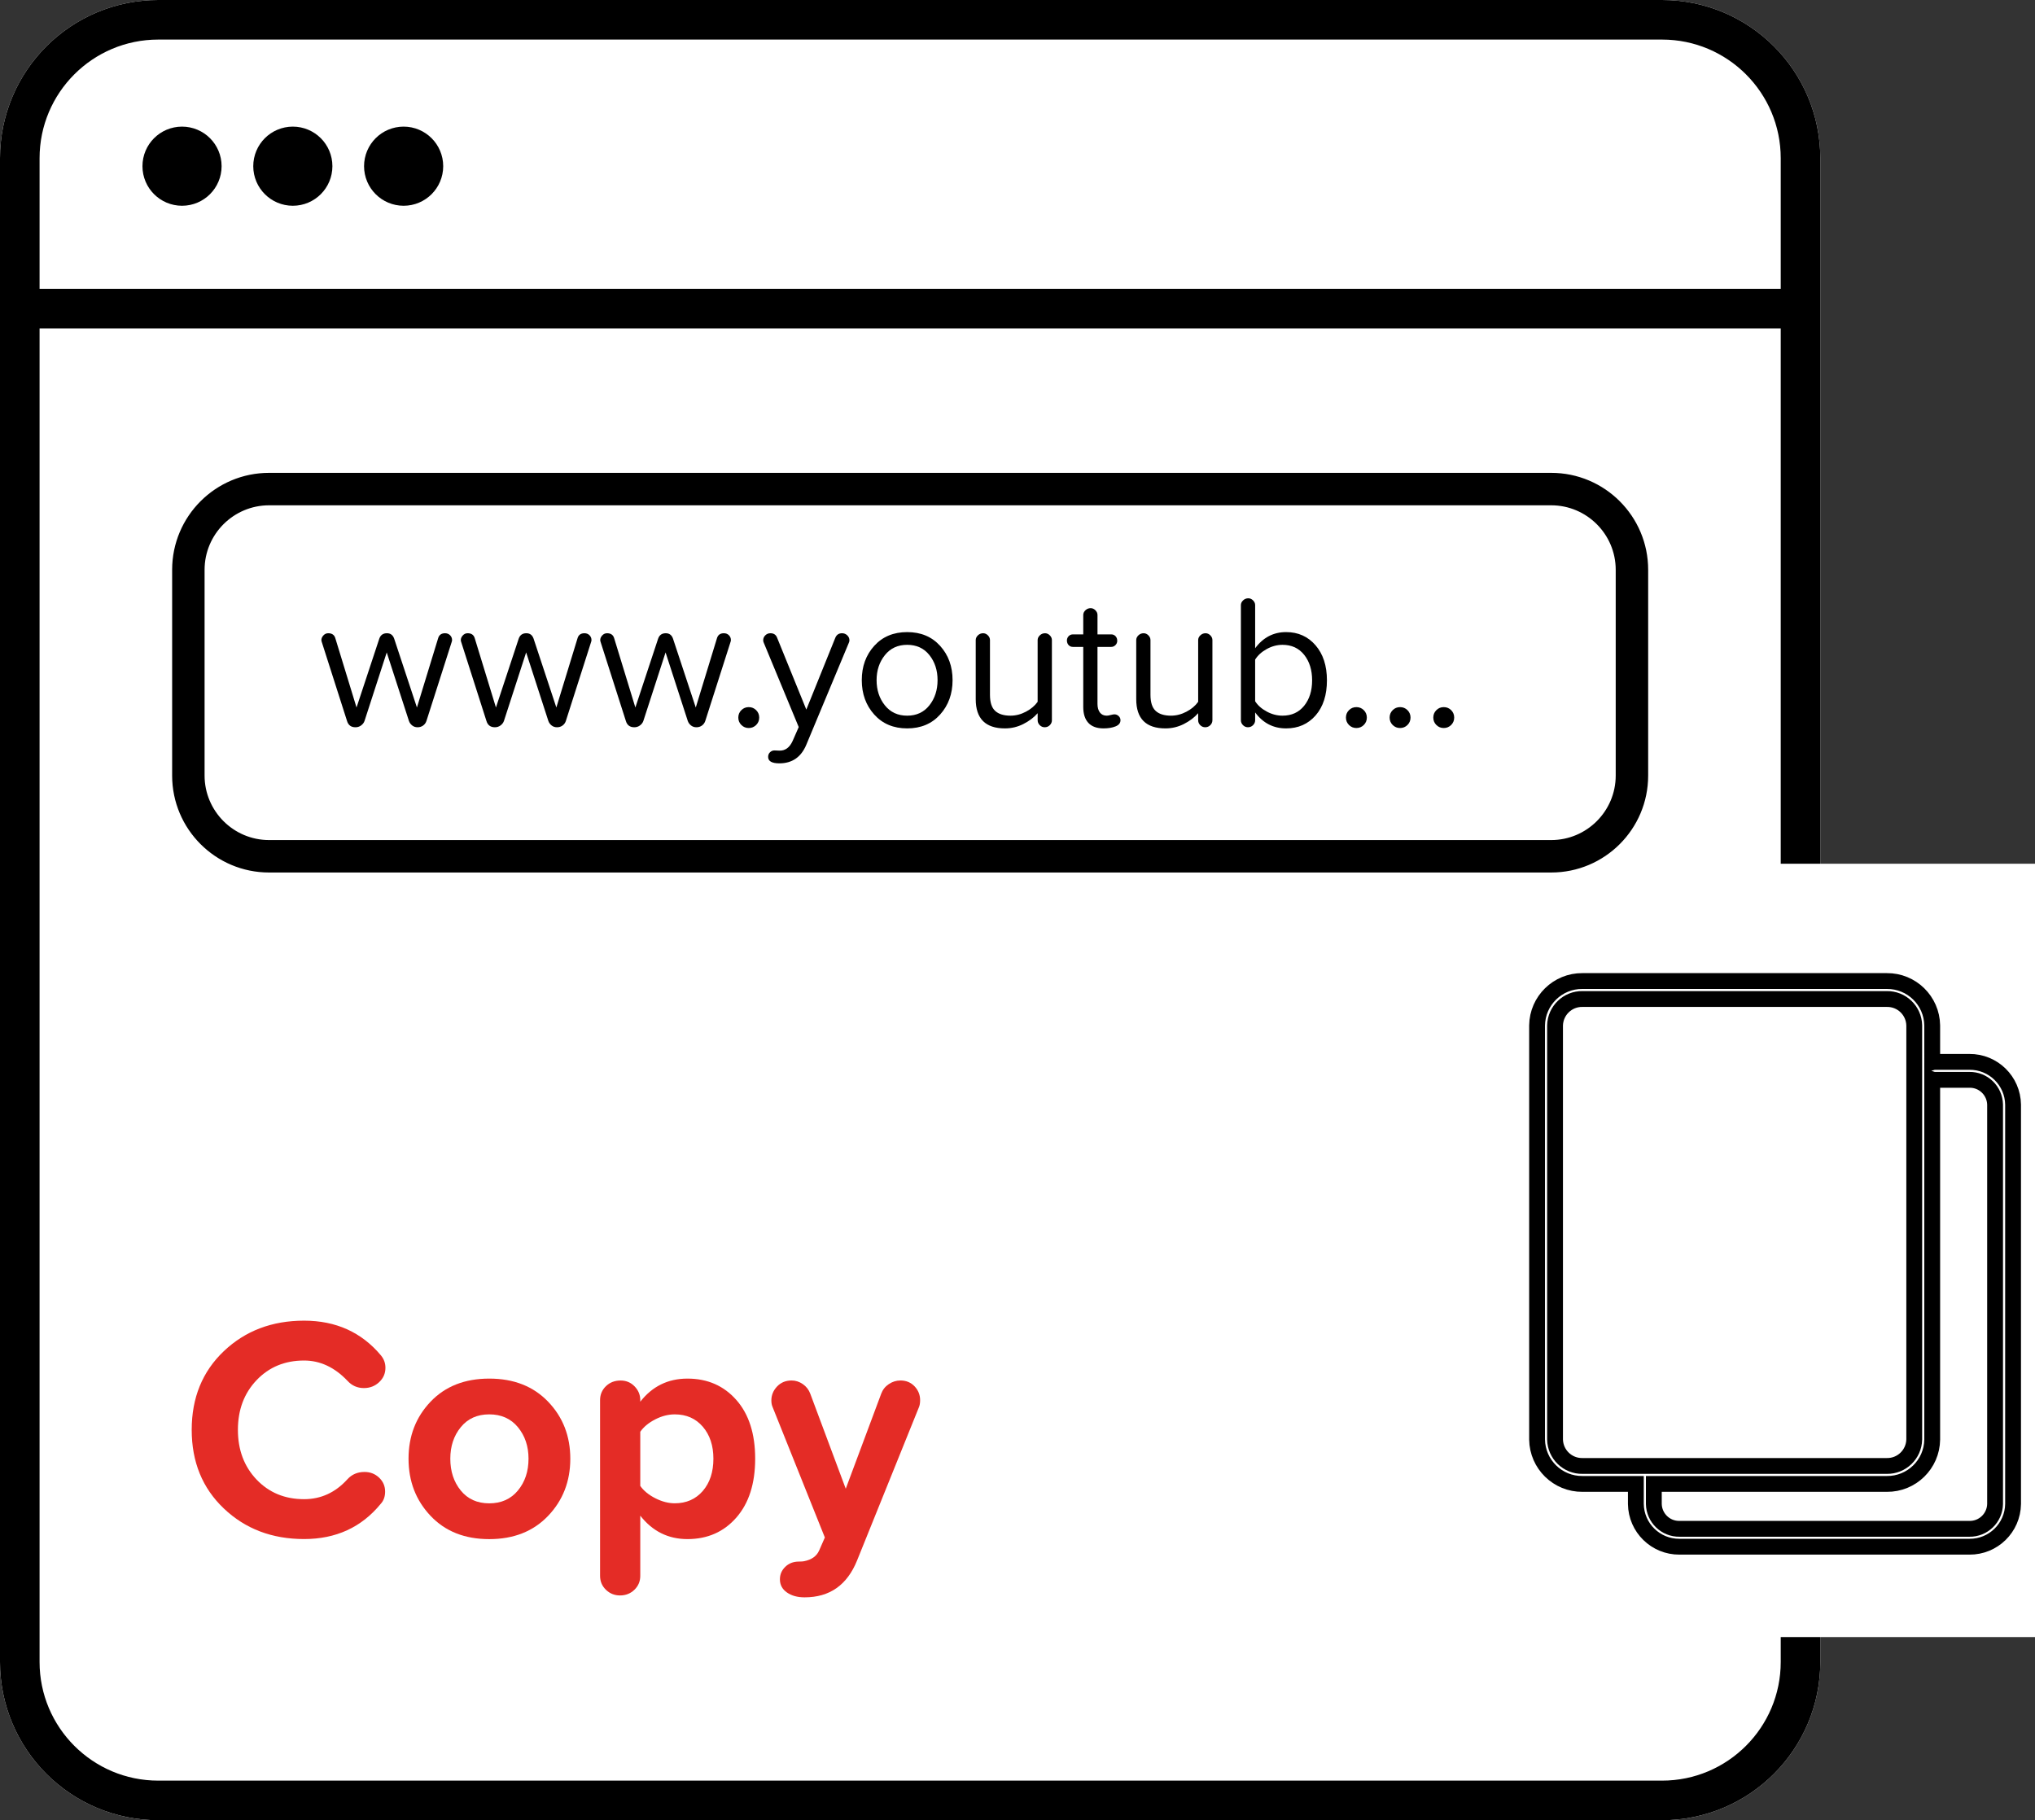
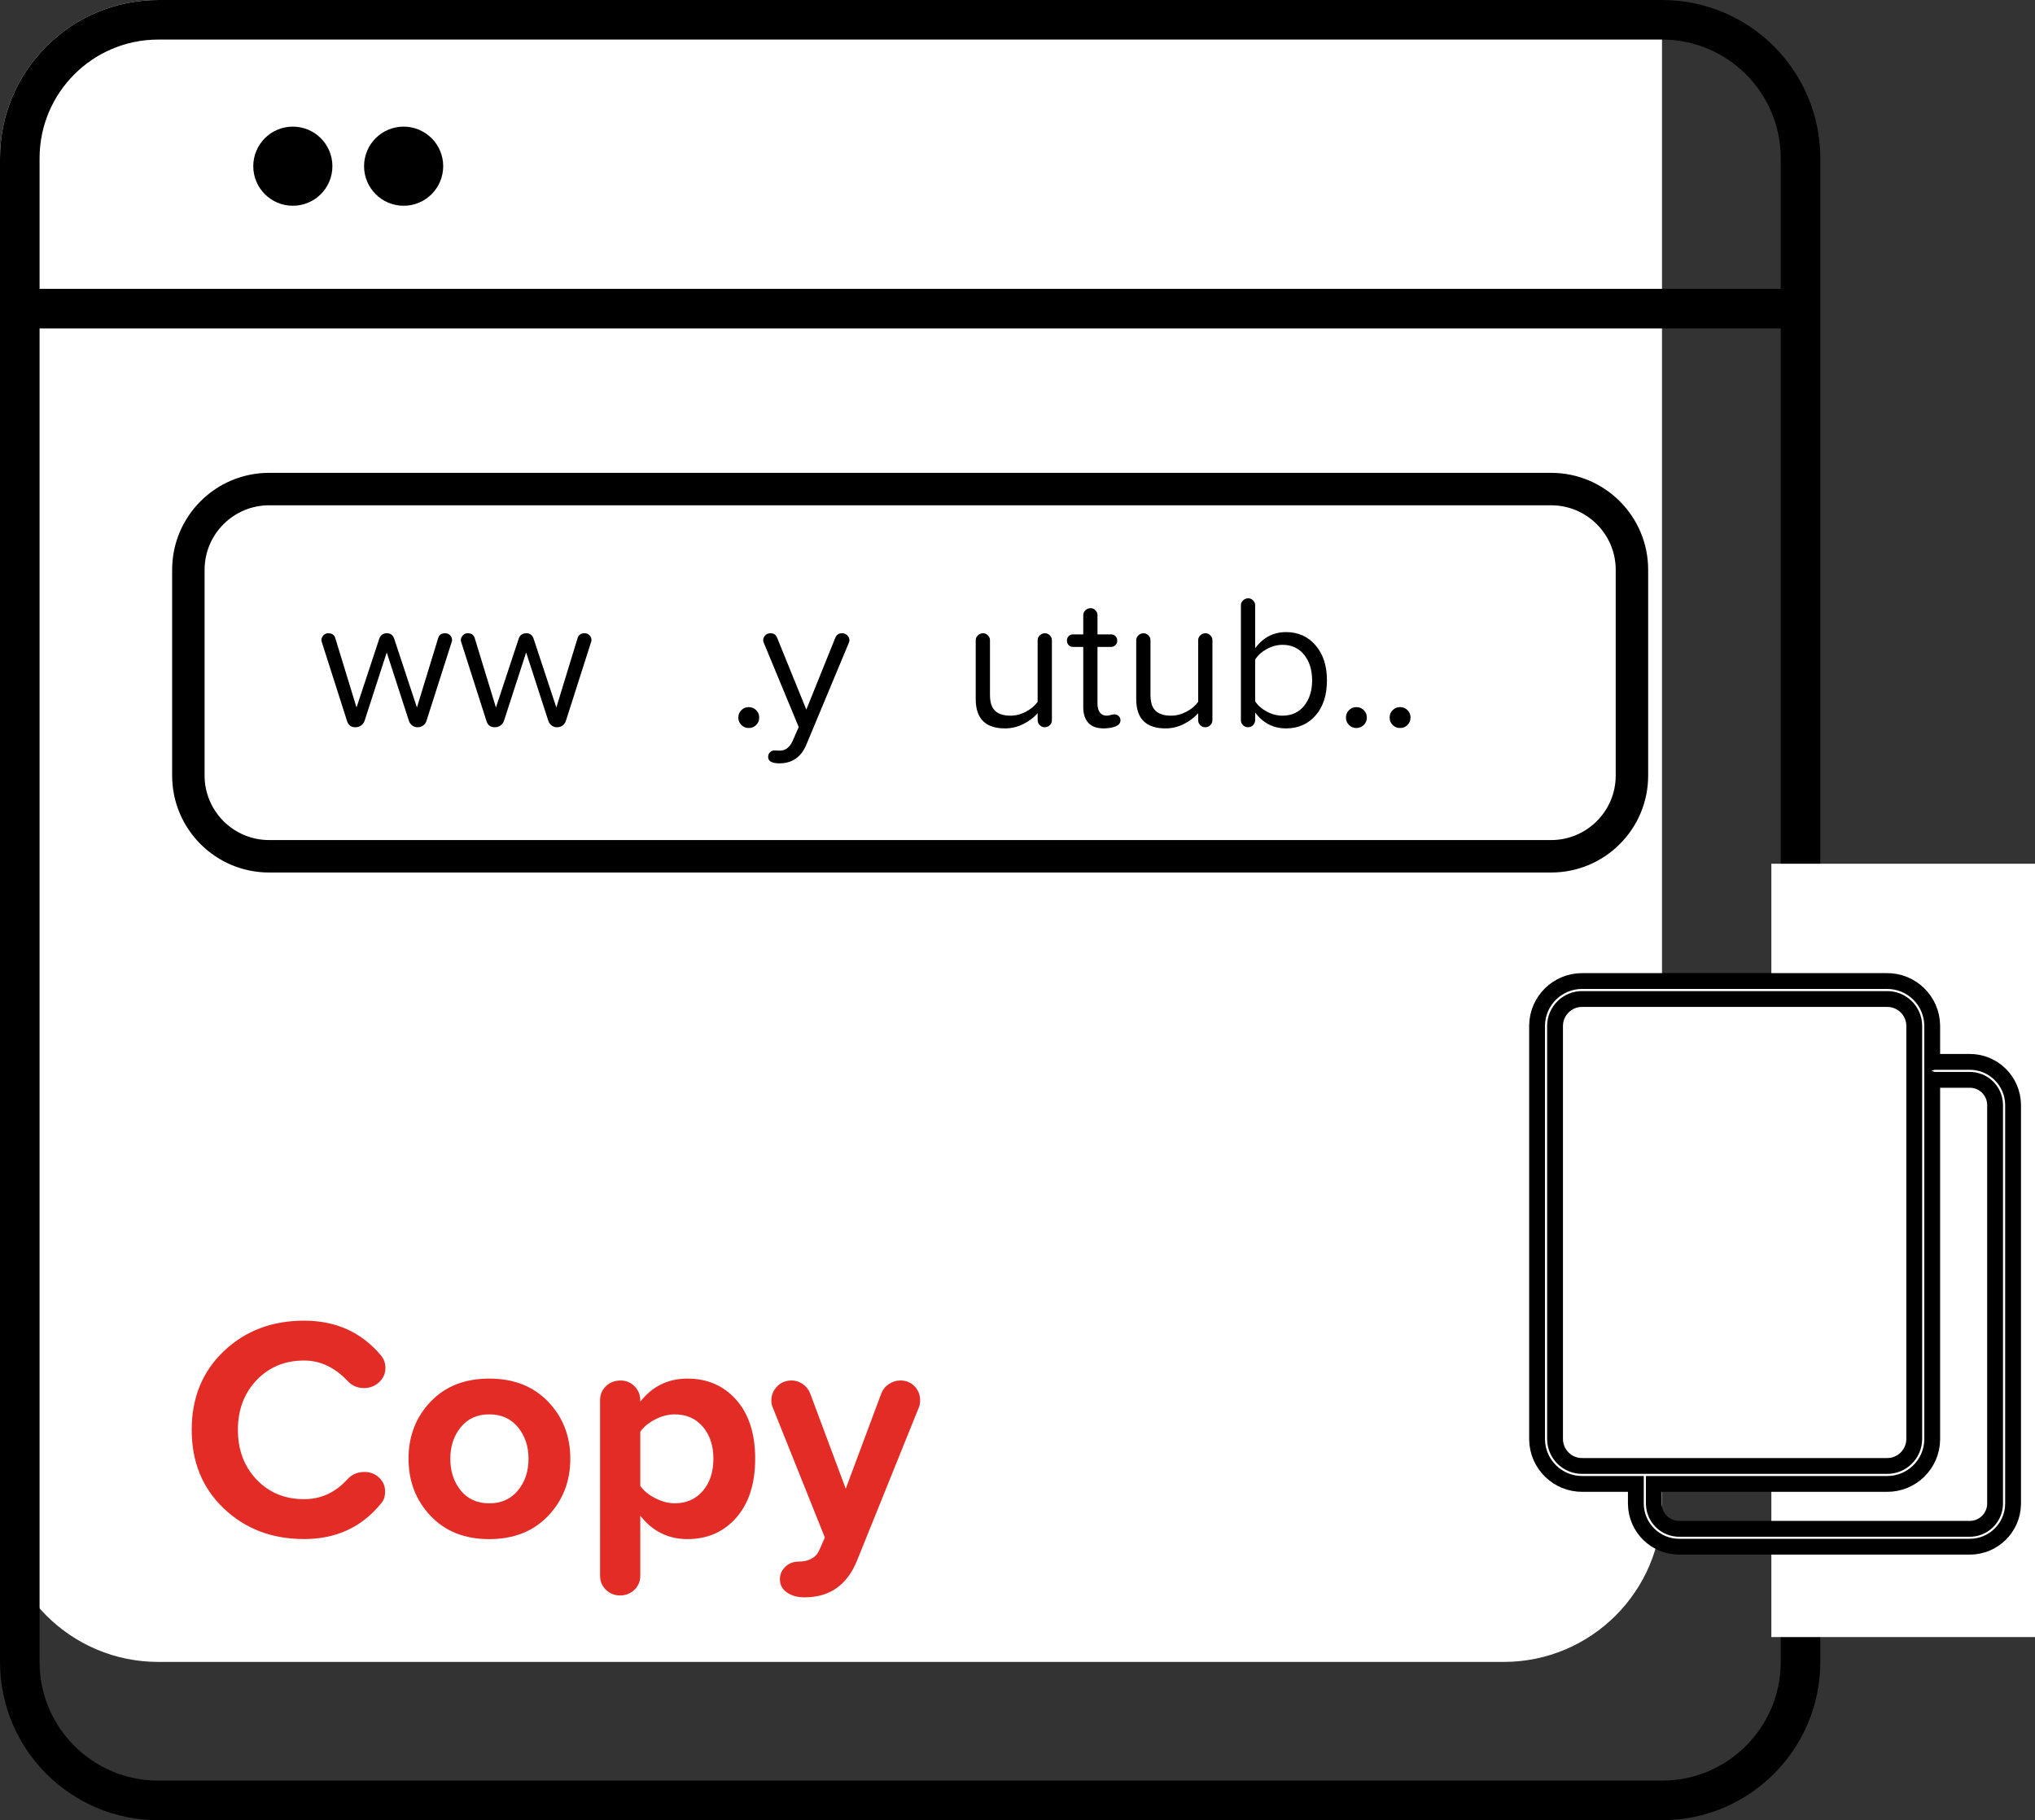
<svg xmlns="http://www.w3.org/2000/svg" version="1.1" id="Layer_1" x="0px" y="0px" width="128.564px" height="115px" viewBox="0 0 128.564 115" enable-background="new 0 0 128.564 115" xml:space="preserve">
  <rect x="0" y="0" width="128.564" height="115" fill="#333333" stroke="none" />
  <g id="d-video-icon1" transform="translate(-285 -804)">
    <g id="Rectangle_174" transform="translate(285 804)">
-       <path fill="#FFFFFF" d="M10,0h95c5.522,0,10,4.477,10,10v95c0,5.523-4.478,10-10,10H10c-5.522,0-10-4.477-10-10V10    C0,4.477,4.477,0,10,0z" />
+       <path fill="#FFFFFF" d="M10,0h95v95c0,5.523-4.478,10-10,10H10c-5.522,0-10-4.477-10-10V10    C0,4.477,4.477,0,10,0z" />
      <path fill="none" stroke="#000000" stroke-width="2.5" d="M10,1.25h95c4.832,0,8.75,3.917,8.75,8.75v95    c0,4.832-3.918,8.75-8.75,8.75H10c-4.833,0-8.75-3.918-8.75-8.75V10C1.25,5.167,5.167,1.25,10,1.25z" />
    </g>
    <line id="Line_27" fill="none" stroke="#000000" stroke-width="2.5" x1="285.5" y1="823.5" x2="399.5" y2="823.5" />
    <g id="Ellipse_57" transform="translate(294 812)">
      <circle fill="#FFFFFF" cx="2.5" cy="2.5" r="2.5" />
-       <circle fill="none" stroke="#000000" stroke-width="2.5" cx="2.5" cy="2.5" r="1.25" />
    </g>
    <g id="Ellipse_58" transform="translate(301 812)">
      <circle fill="#FFFFFF" cx="2.5" cy="2.5" r="2.5" />
      <circle fill="none" stroke="#000000" stroke-width="2.5" cx="2.5" cy="2.5" r="1.25" />
    </g>
    <path id="Path_2282" fill="#FFFFFF" d="M396.908,858.571h16.656v48.859h-16.656V858.571z" />
    <g id="Ellipse_59" transform="translate(308 812)">
      <circle fill="#FFFFFF" cx="2.5" cy="2.5" r="2.5" />
      <circle fill="none" stroke="#000000" stroke-width="2.5" cx="2.5" cy="2.5" r="1.25" />
    </g>
    <g id="copy" transform="translate(382.107 865.983)">
      <path id="Path_2281" fill="#FFFFFF" stroke="#000000" d="M22.844,0.355L1.717,0.811L0.881,2.103v27.889    c0.456,0.412,0.938,0.795,1.444,1.145c0.229,0.074,21.199,0,21.199,0l0.988-2.128V2.103L22.844,0.355z" />
      <path id="Path_2280" fill="#FFFFFF" stroke="#000000" d="M27.31,5.106h-2.216c-0.045,0.003-0.088,0.013-0.131,0.026V2.805    c-0.021-1.565-1.303-2.821-2.869-2.806H2.87C1.303-0.016,0.02,1.24,0,2.805v26.161c0.021,1.564,1.304,2.82,2.869,2.805h3.372    v1.268c0.02,1.506,1.254,2.713,2.76,2.699h18.31c1.506,0.014,2.74-1.193,2.761-2.699V7.811C30.053,6.302,28.818,5.093,27.31,5.106    z M1.135,28.966V2.805c0.021-0.938,0.795-1.687,1.734-1.67h19.225c0.939-0.017,1.715,0.729,1.734,1.67v26.161    c-0.021,0.938-0.795,1.686-1.734,1.67H2.87C1.93,30.652,1.155,29.906,1.135,28.966z M28.935,33.039    c-0.017,0.881-0.743,1.584-1.625,1.569H9.001c-0.882,0.015-1.608-0.688-1.625-1.569v-1.268h14.719    c1.565,0.016,2.849-1.238,2.868-2.805V6.215c0.043,0.014,0.086,0.021,0.131,0.026h2.216c0.882-0.016,1.608,0.688,1.625,1.568    V33.039z" />
    </g>
    <g id="Path_2293" transform="translate(296 834)">
      <path fill="#FFFFFF" d="M87,24.1H6c-2.812,0-5.1-2.288-5.1-5.1V6c0-2.812,2.288-5.1,5.1-5.1h81C89.812,0.9,92.1,3.188,92.1,6v13    C92.1,21.812,89.812,24.1,87,24.1z" />
      <path stroke="#000000" stroke-width="0.25" d="M6,1.8C3.684,1.8,1.8,3.684,1.8,6v13c0,2.316,1.885,4.2,4.2,4.2h81    c2.315,0,4.2-1.884,4.2-4.2V6c0-2.316-1.885-4.2-4.2-4.2H6 M6,0h81c3.313,0,6,2.687,6,6v13c0,3.313-2.687,6-6,6H6    c-3.313,0-6-2.687-6-6V6C0,2.687,2.687,0,6,0z" />
    </g>
    <g enable-background="new    ">
      <path d="M374.082,849.429" />
    </g>
    <g enable-background="new    ">
      <path fill="#E42C26" d="M304.21,887.439c2.014,0,3.633,0.733,4.86,2.199c0.187,0.229,0.28,0.487,0.28,0.78    c0,0.36-0.134,0.663-0.4,0.91s-0.587,0.37-0.96,0.37c-0.414,0-0.76-0.153-1.04-0.461c-0.813-0.854-1.727-1.279-2.74-1.279    c-1.213,0-2.213,0.413-3,1.24c-0.787,0.826-1.18,1.873-1.18,3.14s0.393,2.313,1.18,3.142c0.787,0.825,1.787,1.238,3,1.238    c1.067,0,1.98-0.42,2.74-1.26c0.28-0.307,0.64-0.46,1.08-0.46c0.36,0,0.667,0.12,0.92,0.36c0.253,0.238,0.38,0.533,0.38,0.879    c0,0.319-0.093,0.58-0.28,0.779c-1.213,1.48-2.826,2.221-4.84,2.221c-2.026,0-3.717-0.644-5.069-1.931    c-1.354-1.286-2.03-2.942-2.03-4.97c0-2.025,0.676-3.684,2.03-4.97C300.493,888.083,302.183,887.439,304.21,887.439z" />
      <path fill="#E42C26" d="M319.63,892.561c0.934,0.974,1.4,2.174,1.4,3.601s-0.467,2.63-1.4,3.608    c-0.934,0.98-2.173,1.472-3.72,1.472s-2.784-0.49-3.71-1.472c-0.927-0.979-1.39-2.183-1.39-3.608c0-1.427,0.463-2.627,1.39-3.601    s2.164-1.461,3.71-1.461C317.457,891.1,318.697,891.587,319.63,892.561z M318.39,896.16c0-0.787-0.225-1.45-0.67-1.99    c-0.446-0.54-1.051-0.811-1.811-0.811s-1.36,0.271-1.8,0.811c-0.44,0.54-0.66,1.203-0.66,1.99c0,0.8,0.22,1.47,0.66,2.01    c0.439,0.54,1.04,0.811,1.8,0.811s1.363-0.271,1.811-0.811C318.167,897.63,318.39,896.96,318.39,896.16z" />
      <path fill="#E42C26" d="M331.52,892.45c0.793,0.899,1.189,2.137,1.189,3.71c0,1.572-0.396,2.813-1.189,3.72s-1.824,1.36-3.09,1.36    c-1.214,0-2.207-0.493-2.98-1.48v3.801c0,0.347-0.123,0.641-0.37,0.881c-0.247,0.238-0.55,0.358-0.91,0.358    c-0.347,0-0.644-0.12-0.89-0.358c-0.247-0.24-0.37-0.534-0.37-0.881V892.46c0-0.347,0.124-0.64,0.37-0.88s0.557-0.359,0.93-0.359    c0.348,0,0.641,0.123,0.88,0.369c0.24,0.247,0.36,0.537,0.36,0.87v0.101c0.76-0.974,1.753-1.461,2.98-1.461    C329.697,891.1,330.727,891.55,331.52,892.45z M330.07,896.16c0-0.827-0.223-1.5-0.67-2.021c-0.447-0.52-1.037-0.779-1.771-0.779    c-0.414,0-0.826,0.106-1.239,0.319c-0.414,0.214-0.728,0.474-0.94,0.78v3.42c0.213,0.307,0.53,0.566,0.95,0.78    c0.42,0.213,0.83,0.319,1.229,0.319c0.733,0,1.323-0.261,1.771-0.779C329.847,897.68,330.07,897,330.07,896.16z" />
      <path fill="#E42C26" d="M343.13,892.46c0,0.187-0.026,0.34-0.08,0.46l-3.899,9.66c-0.627,1.561-1.733,2.34-3.32,2.34    c-0.454,0-0.827-0.104-1.12-0.311c-0.293-0.206-0.439-0.482-0.439-0.829c0-0.308,0.112-0.57,0.34-0.79    c0.227-0.221,0.513-0.33,0.86-0.33c0.146,0,0.253-0.008,0.319-0.021c0.48-0.093,0.8-0.318,0.96-0.68l0.36-0.82l-3.3-8.238    c-0.054-0.12-0.08-0.262-0.08-0.42c0-0.334,0.12-0.627,0.359-0.881c0.24-0.254,0.548-0.381,0.92-0.381    c0.254,0,0.49,0.077,0.711,0.23c0.22,0.152,0.376,0.355,0.47,0.609l2.24,6l2.239-6c0.094-0.254,0.253-0.457,0.48-0.609    c0.227-0.153,0.473-0.23,0.74-0.23c0.359,0,0.655,0.125,0.89,0.37C343.013,891.837,343.13,892.127,343.13,892.46z" />
    </g>
  </g>
  <g>
    <path d="M28.56,40.44c0,0.032-0.008,0.072-0.024,0.12l-1.596,4.992c-0.04,0.12-0.11,0.216-0.21,0.288   c-0.1,0.072-0.214,0.108-0.342,0.108h-0.012c-0.128,0-0.24-0.038-0.336-0.114c-0.096-0.076-0.164-0.17-0.204-0.282l-1.404-4.332   l-1.404,4.332c-0.04,0.112-0.112,0.206-0.216,0.282c-0.104,0.076-0.22,0.114-0.348,0.114h-0.012c-0.272,0-0.448-0.132-0.528-0.396   l-1.596-4.992c-0.016-0.048-0.024-0.088-0.024-0.12c0-0.104,0.042-0.202,0.126-0.294c0.084-0.092,0.186-0.138,0.306-0.138   c0.232,0,0.38,0.1,0.444,0.3l1.344,4.392l1.44-4.356c0.08-0.224,0.24-0.336,0.48-0.336c0.224,0,0.376,0.112,0.456,0.336l1.44,4.356   l1.344-4.392c0.064-0.2,0.208-0.3,0.432-0.3c0.128,0,0.234,0.042,0.318,0.126C28.518,40.218,28.56,40.32,28.56,40.44z" />
    <path d="M37.368,40.44c0,0.032-0.008,0.072-0.024,0.12l-1.596,4.992c-0.04,0.12-0.11,0.216-0.21,0.288   c-0.1,0.072-0.214,0.108-0.342,0.108h-0.012c-0.128,0-0.24-0.038-0.336-0.114c-0.096-0.076-0.164-0.17-0.204-0.282L33.24,41.22   l-1.404,4.332c-0.04,0.112-0.112,0.206-0.216,0.282c-0.104,0.076-0.22,0.114-0.348,0.114H31.26c-0.272,0-0.448-0.132-0.528-0.396   l-1.596-4.992c-0.016-0.048-0.024-0.088-0.024-0.12c0-0.104,0.042-0.202,0.126-0.294c0.084-0.092,0.186-0.138,0.306-0.138   c0.232,0,0.38,0.1,0.444,0.3l1.344,4.392l1.44-4.356c0.08-0.224,0.24-0.336,0.48-0.336c0.224,0,0.376,0.112,0.456,0.336l1.44,4.356   l1.344-4.392c0.064-0.2,0.208-0.3,0.432-0.3c0.128,0,0.234,0.042,0.318,0.126C37.326,40.218,37.368,40.32,37.368,40.44z" />
-     <path d="M46.176,40.44c0,0.032-0.008,0.072-0.024,0.12l-1.596,4.992c-0.04,0.12-0.11,0.216-0.21,0.288   c-0.1,0.072-0.214,0.108-0.342,0.108h-0.012c-0.128,0-0.24-0.038-0.336-0.114c-0.096-0.076-0.164-0.17-0.204-0.282l-1.404-4.332   l-1.404,4.332c-0.04,0.112-0.112,0.206-0.216,0.282c-0.104,0.076-0.22,0.114-0.348,0.114h-0.012c-0.272,0-0.448-0.132-0.528-0.396   l-1.596-4.992c-0.016-0.048-0.024-0.088-0.024-0.12c0-0.104,0.042-0.202,0.126-0.294c0.084-0.092,0.186-0.138,0.306-0.138   c0.232,0,0.38,0.1,0.444,0.3L40.14,44.7l1.44-4.356c0.08-0.224,0.24-0.336,0.48-0.336c0.224,0,0.376,0.112,0.456,0.336l1.44,4.356   l1.344-4.392c0.064-0.2,0.208-0.3,0.432-0.3c0.128,0,0.234,0.042,0.318,0.126C46.134,40.218,46.176,40.32,46.176,40.44z" />
    <path d="M47.772,44.868c0.128,0.128,0.192,0.284,0.192,0.468s-0.064,0.34-0.192,0.468c-0.128,0.127-0.284,0.192-0.468,0.192   s-0.34-0.064-0.468-0.192c-0.128-0.128-0.192-0.284-0.192-0.468s0.064-0.34,0.192-0.468s0.284-0.192,0.468-0.192   S47.644,44.74,47.772,44.868z" />
    <path d="M53.664,40.452c0,0.056-0.012,0.108-0.036,0.156l-2.688,6.444c-0.328,0.784-0.896,1.176-1.704,1.176   c-0.472,0-0.708-0.136-0.708-0.408c0-0.12,0.04-0.218,0.12-0.294s0.172-0.114,0.276-0.114c0.04,0,0.092,0.002,0.156,0.006   s0.112,0.006,0.144,0.006c0.376,0.016,0.66-0.188,0.852-0.612l0.384-0.876l-2.208-5.328c-0.024-0.048-0.036-0.1-0.036-0.156   c0-0.12,0.044-0.224,0.132-0.312c0.088-0.088,0.196-0.132,0.324-0.132c0.208,0,0.348,0.092,0.42,0.276l1.848,4.548l1.836-4.548   c0.08-0.184,0.22-0.276,0.42-0.276c0.128,0,0.238,0.044,0.33,0.132S53.664,40.332,53.664,40.452z" />
-     <path d="M59.394,40.806c0.524,0.58,0.786,1.302,0.786,2.166c0,0.864-0.262,1.588-0.786,2.172c-0.524,0.584-1.218,0.876-2.082,0.876   c-0.864,0-1.558-0.292-2.082-0.876s-0.786-1.308-0.786-2.172c0-0.864,0.262-1.586,0.786-2.166s1.218-0.87,2.082-0.87   C58.176,39.936,58.869,40.226,59.394,40.806z M58.716,44.562c0.344-0.436,0.516-0.966,0.516-1.59s-0.172-1.152-0.516-1.584   c-0.344-0.432-0.812-0.648-1.404-0.648c-0.592,0-1.062,0.218-1.41,0.654s-0.522,0.962-0.522,1.578c0,0.624,0.174,1.154,0.522,1.59   s0.818,0.654,1.41,0.654C57.904,45.216,58.371,44.998,58.716,44.562z" />
    <path d="M66.456,45.504c0,0.12-0.044,0.224-0.132,0.312c-0.089,0.088-0.196,0.132-0.324,0.132c-0.12,0-0.224-0.044-0.312-0.132   s-0.133-0.192-0.133-0.312V45.06c-0.24,0.272-0.541,0.5-0.906,0.684c-0.364,0.184-0.75,0.276-1.158,0.276   c-1.232,0-1.848-0.616-1.848-1.848V40.44c0-0.112,0.046-0.212,0.138-0.3c0.092-0.088,0.202-0.132,0.33-0.132   c0.112,0,0.212,0.044,0.3,0.132s0.132,0.188,0.132,0.3v3.456c0,0.48,0.11,0.82,0.33,1.02c0.22,0.2,0.542,0.3,0.966,0.3   c0.336,0,0.662-0.084,0.978-0.252c0.315-0.168,0.562-0.376,0.737-0.624v-3.9c0-0.112,0.047-0.212,0.139-0.3s0.201-0.132,0.33-0.132   c0.111,0,0.211,0.044,0.3,0.132c0.088,0.088,0.132,0.188,0.132,0.3V45.504z" />
    <path d="M70.788,45.504c0,0.176-0.104,0.306-0.313,0.39c-0.207,0.084-0.46,0.126-0.756,0.126c-0.424,0-0.744-0.116-0.96-0.348   s-0.323-0.568-0.323-1.008v-3.792h-0.648c-0.112,0-0.204-0.038-0.276-0.114c-0.071-0.076-0.108-0.174-0.108-0.294   c0-0.104,0.037-0.194,0.108-0.27c0.072-0.076,0.164-0.114,0.276-0.114h0.648v-1.224c0-0.112,0.045-0.212,0.137-0.3   c0.093-0.088,0.203-0.132,0.33-0.132c0.113,0,0.213,0.044,0.301,0.132s0.132,0.188,0.132,0.3v1.224H70.2   c0.111,0,0.203,0.038,0.275,0.114c0.072,0.076,0.108,0.174,0.108,0.294c0,0.104-0.038,0.194-0.114,0.27   c-0.076,0.076-0.166,0.114-0.27,0.114h-0.864v3.6c0,0.224,0.05,0.404,0.149,0.54c0.101,0.136,0.246,0.204,0.438,0.204   c0.056,0,0.138-0.014,0.246-0.042c0.108-0.028,0.187-0.042,0.233-0.042c0.104,0,0.194,0.036,0.271,0.108   C70.75,45.312,70.788,45.4,70.788,45.504z" />
    <path d="M76.595,45.504c0,0.12-0.044,0.224-0.132,0.312s-0.196,0.132-0.324,0.132c-0.119,0-0.225-0.044-0.313-0.132   s-0.131-0.192-0.131-0.312V45.06c-0.24,0.272-0.543,0.5-0.906,0.684c-0.364,0.184-0.75,0.276-1.158,0.276   c-1.232,0-1.848-0.616-1.848-1.848V40.44c0-0.112,0.045-0.212,0.138-0.3c0.092-0.088,0.202-0.132,0.33-0.132   c0.112,0,0.212,0.044,0.3,0.132s0.132,0.188,0.132,0.3v3.456c0,0.48,0.11,0.82,0.33,1.02c0.22,0.2,0.542,0.3,0.966,0.3   c0.336,0,0.662-0.084,0.979-0.252s0.562-0.376,0.738-0.624v-3.9c0-0.112,0.045-0.212,0.138-0.3   c0.092-0.088,0.202-0.132,0.329-0.132c0.113,0,0.213,0.044,0.301,0.132s0.132,0.188,0.132,0.3V45.504z" />
    <path d="M83.831,42.984c0,0.928-0.238,1.666-0.713,2.214c-0.477,0.548-1.099,0.822-1.867,0.822c-0.808,0-1.459-0.336-1.955-1.008   v0.492c0,0.12-0.045,0.224-0.133,0.312s-0.195,0.132-0.323,0.132c-0.12,0-0.224-0.044-0.312-0.132   c-0.089-0.088-0.133-0.192-0.133-0.312v-7.272c0-0.112,0.046-0.212,0.139-0.3c0.092-0.088,0.201-0.132,0.33-0.132   c0.111,0,0.211,0.044,0.299,0.132s0.133,0.188,0.133,0.3v2.724c0.504-0.68,1.156-1.02,1.955-1.02c0.761,0,1.381,0.278,1.861,0.834   C83.592,41.326,83.831,42.064,83.831,42.984z M82.391,44.592c0.336-0.416,0.504-0.952,0.504-1.608c0-0.656-0.168-1.194-0.504-1.614   s-0.792-0.63-1.368-0.63c-0.344,0-0.678,0.09-1.002,0.27c-0.323,0.18-0.565,0.402-0.726,0.666v2.628   c0.16,0.256,0.402,0.472,0.726,0.648c0.324,0.176,0.658,0.264,1.002,0.264C81.599,45.216,82.055,45.008,82.391,44.592z" />
    <path d="M86.16,44.868c0.128,0.128,0.192,0.284,0.192,0.468s-0.064,0.34-0.192,0.468c-0.128,0.127-0.284,0.192-0.468,0.192   c-0.185,0-0.34-0.064-0.469-0.192c-0.127-0.128-0.191-0.284-0.191-0.468s0.064-0.34,0.191-0.468   c0.129-0.128,0.284-0.192,0.469-0.192C85.876,44.676,86.032,44.74,86.16,44.868z" />
    <path d="M88.92,44.868c0.128,0.128,0.192,0.284,0.192,0.468s-0.064,0.34-0.192,0.468c-0.128,0.127-0.284,0.192-0.468,0.192   c-0.185,0-0.34-0.064-0.469-0.192c-0.127-0.128-0.191-0.284-0.191-0.468s0.064-0.34,0.191-0.468   c0.129-0.128,0.284-0.192,0.469-0.192C88.635,44.676,88.792,44.74,88.92,44.868z" />
-     <path d="M91.68,44.868c0.127,0.128,0.191,0.284,0.191,0.468s-0.064,0.34-0.191,0.468c-0.129,0.127-0.285,0.192-0.469,0.192   s-0.34-0.064-0.468-0.192c-0.128-0.128-0.192-0.284-0.192-0.468s0.064-0.34,0.192-0.468s0.284-0.192,0.468-0.192   S91.552,44.74,91.68,44.868z" />
  </g>
</svg>